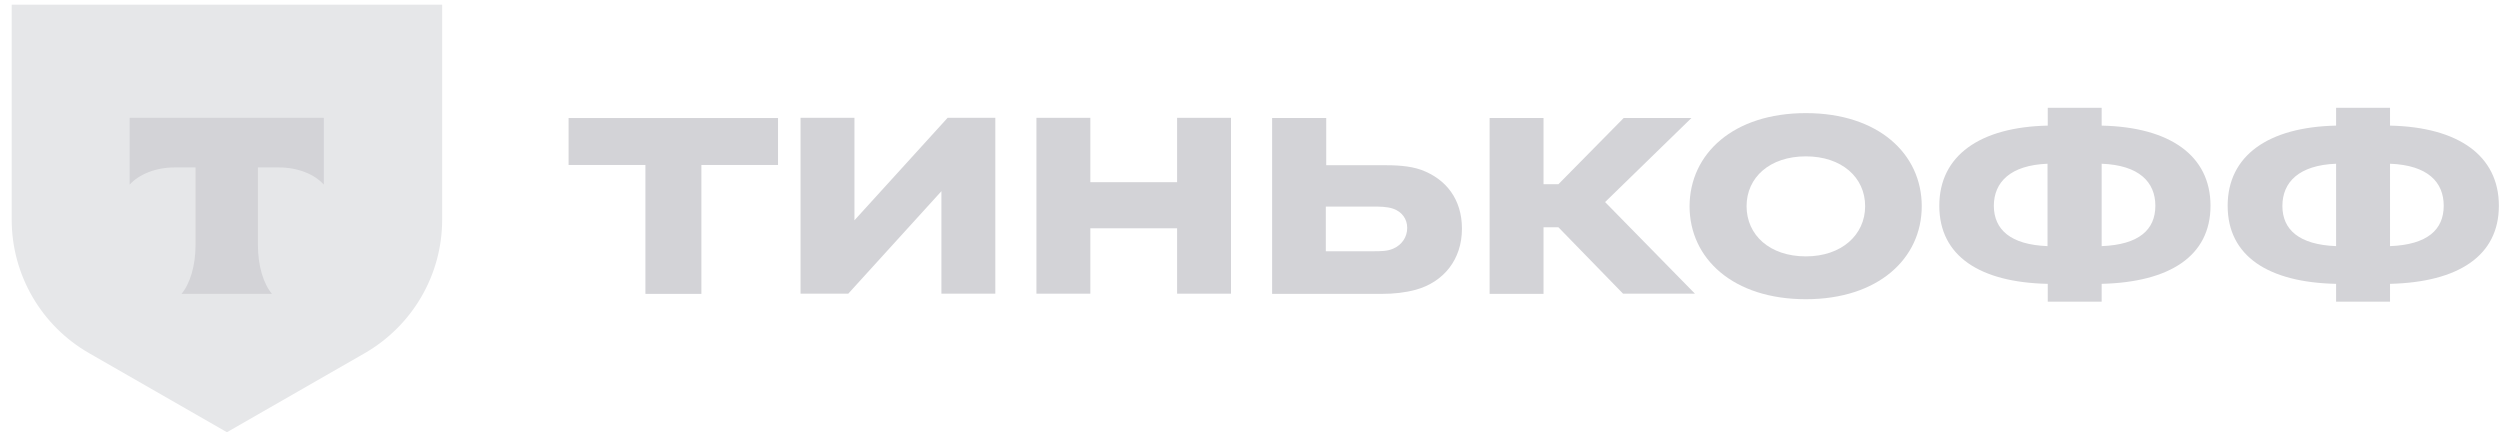
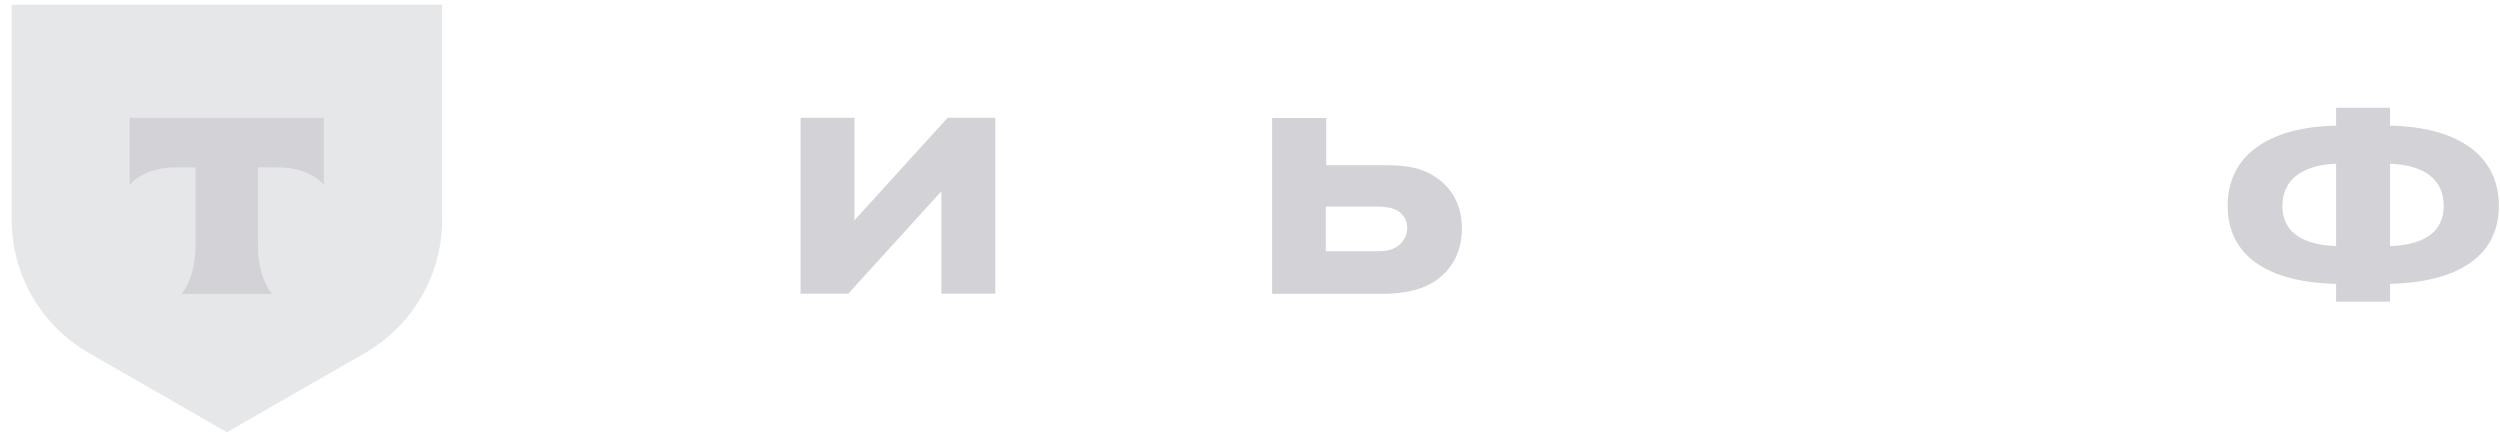
<svg xmlns="http://www.w3.org/2000/svg" width="162" height="28" viewBox="0 0 162 28" fill="none">
  <path d="M0.745 0.304H28.652V14.235C28.652 17.808 26.738 21.102 23.619 22.895L14.705 28.008L5.791 22.895C2.672 21.115 0.758 17.808 0.758 14.235V0.304H0.745Z" fill="#E6E7E9" />
  <path fill-rule="evenodd" clip-rule="evenodd" d="M8.401 7.635V11.964C9.003 11.3 10.087 10.849 11.319 10.849H12.671V15.882C12.671 17.224 12.309 18.392 11.761 19.043H17.623C17.074 18.392 16.713 17.224 16.713 15.882V10.849H18.065C19.31 10.849 20.394 11.3 20.983 11.964V7.635H8.401Z" fill="#D3D3D7" />
  <path d="M154.873 6.984V8.14C159.29 8.233 161.927 10.079 161.927 13.333C161.927 16.586 159.29 18.286 154.873 18.393V19.548H151.379V18.393C146.989 18.3 144.352 16.6 144.352 13.333C144.352 10.079 146.989 8.233 151.379 8.14V6.984H154.873ZM151.379 15.949V10.61C148.97 10.703 147.899 11.805 147.899 13.346C147.899 14.873 148.97 15.856 151.379 15.949ZM154.873 10.61V15.949C157.309 15.856 158.353 14.873 158.353 13.333C158.353 11.805 157.322 10.703 154.873 10.61Z" fill="#D3D3D7" />
-   <path d="M136.187 6.984V8.14C140.604 8.233 143.241 10.079 143.241 13.333C143.241 16.586 140.604 18.286 136.187 18.393V19.548H132.694V18.393C128.303 18.3 125.667 16.6 125.667 13.333C125.667 10.079 128.303 8.233 132.694 8.14V6.984H136.187ZM132.68 15.949V10.61C130.271 10.703 129.2 11.805 129.2 13.346C129.214 14.873 130.271 15.856 132.68 15.949ZM136.187 10.61V15.949C138.623 15.856 139.667 14.873 139.667 13.333C139.667 11.805 138.623 10.703 136.187 10.61Z" fill="#D3D3D7" />
-   <path d="M117.02 7.33C121.704 7.33 124.529 9.96 124.529 13.36C124.529 16.759 121.704 19.389 117.02 19.389C112.308 19.389 109.484 16.759 109.484 13.36C109.497 9.96 112.321 7.33 117.02 7.33ZM117.02 16.613C119.335 16.613 120.861 15.219 120.861 13.36C120.861 11.487 119.335 10.132 117.02 10.132C114.677 10.132 113.178 11.5 113.178 13.36C113.178 15.232 114.677 16.613 117.02 16.613Z" fill="#D3D3D7" />
-   <path d="M100.985 14.727H100.021V19.043H96.527V7.648H100.021V11.938H100.985L105.214 7.648H109.604L104.01 13.094L109.832 19.03H105.174L100.985 14.727Z" fill="#D3D3D7" />
  <path d="M89.527 19.043H82.433V7.648H85.94V10.703H89.54C90.41 10.703 91.321 10.73 92.097 11.008C93.717 11.606 94.734 12.921 94.734 14.82C94.734 16.812 93.556 18.273 91.736 18.778C91.04 18.964 90.317 19.043 89.527 19.043ZM88.911 13.386H85.913V16.281H88.911C89.514 16.281 89.902 16.281 90.29 16.108C90.839 15.869 91.187 15.365 91.187 14.767C91.187 14.196 90.852 13.718 90.263 13.519C89.862 13.386 89.393 13.386 88.911 13.386Z" fill="#D3D3D7" />
-   <path d="M76.276 14.793H70.654V19.03H67.161V7.635H70.654V11.805H76.276V7.635H79.769V19.03H76.276V14.793Z" fill="#D3D3D7" />
  <path d="M55.368 14.275L61.405 7.635H64.497V19.03H61.004V12.389L54.967 19.03H51.875V7.635H55.368V14.275Z" fill="#D3D3D7" />
-   <path d="M45.45 19.043H41.823V10.69H36.844V7.648H50.416V10.69H45.45V19.043Z" fill="#D3D3D7" />
</svg>